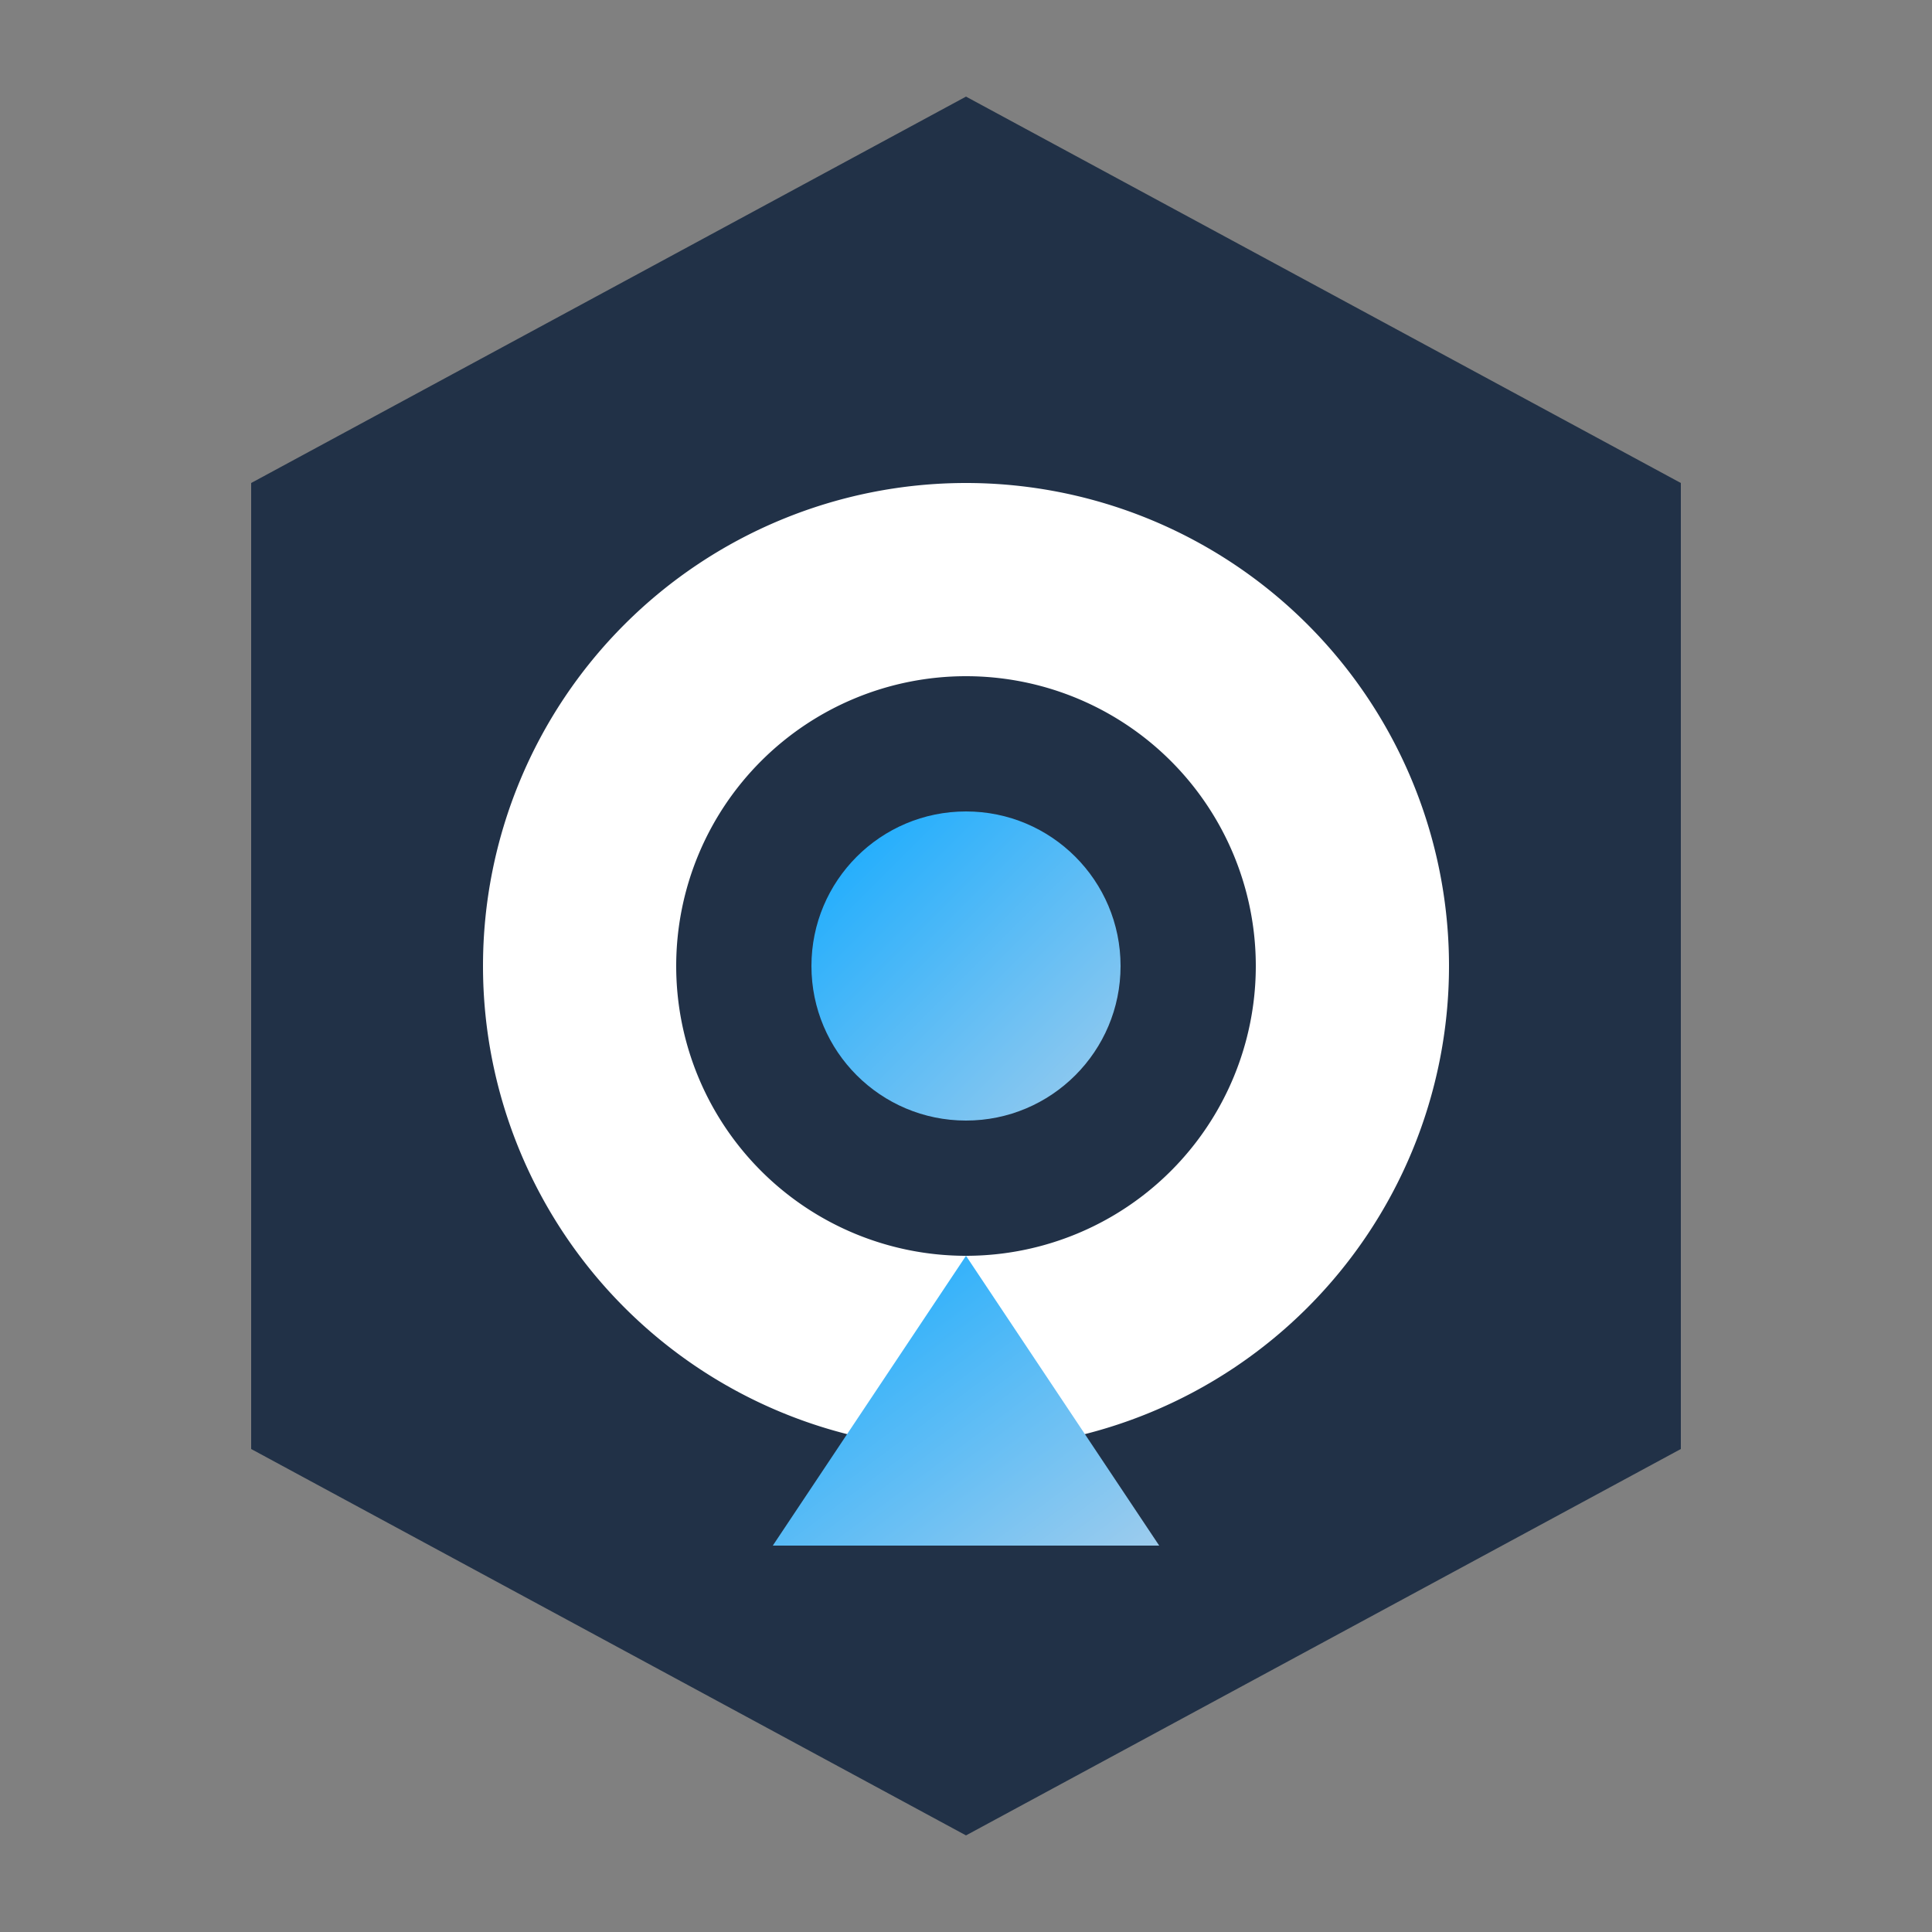
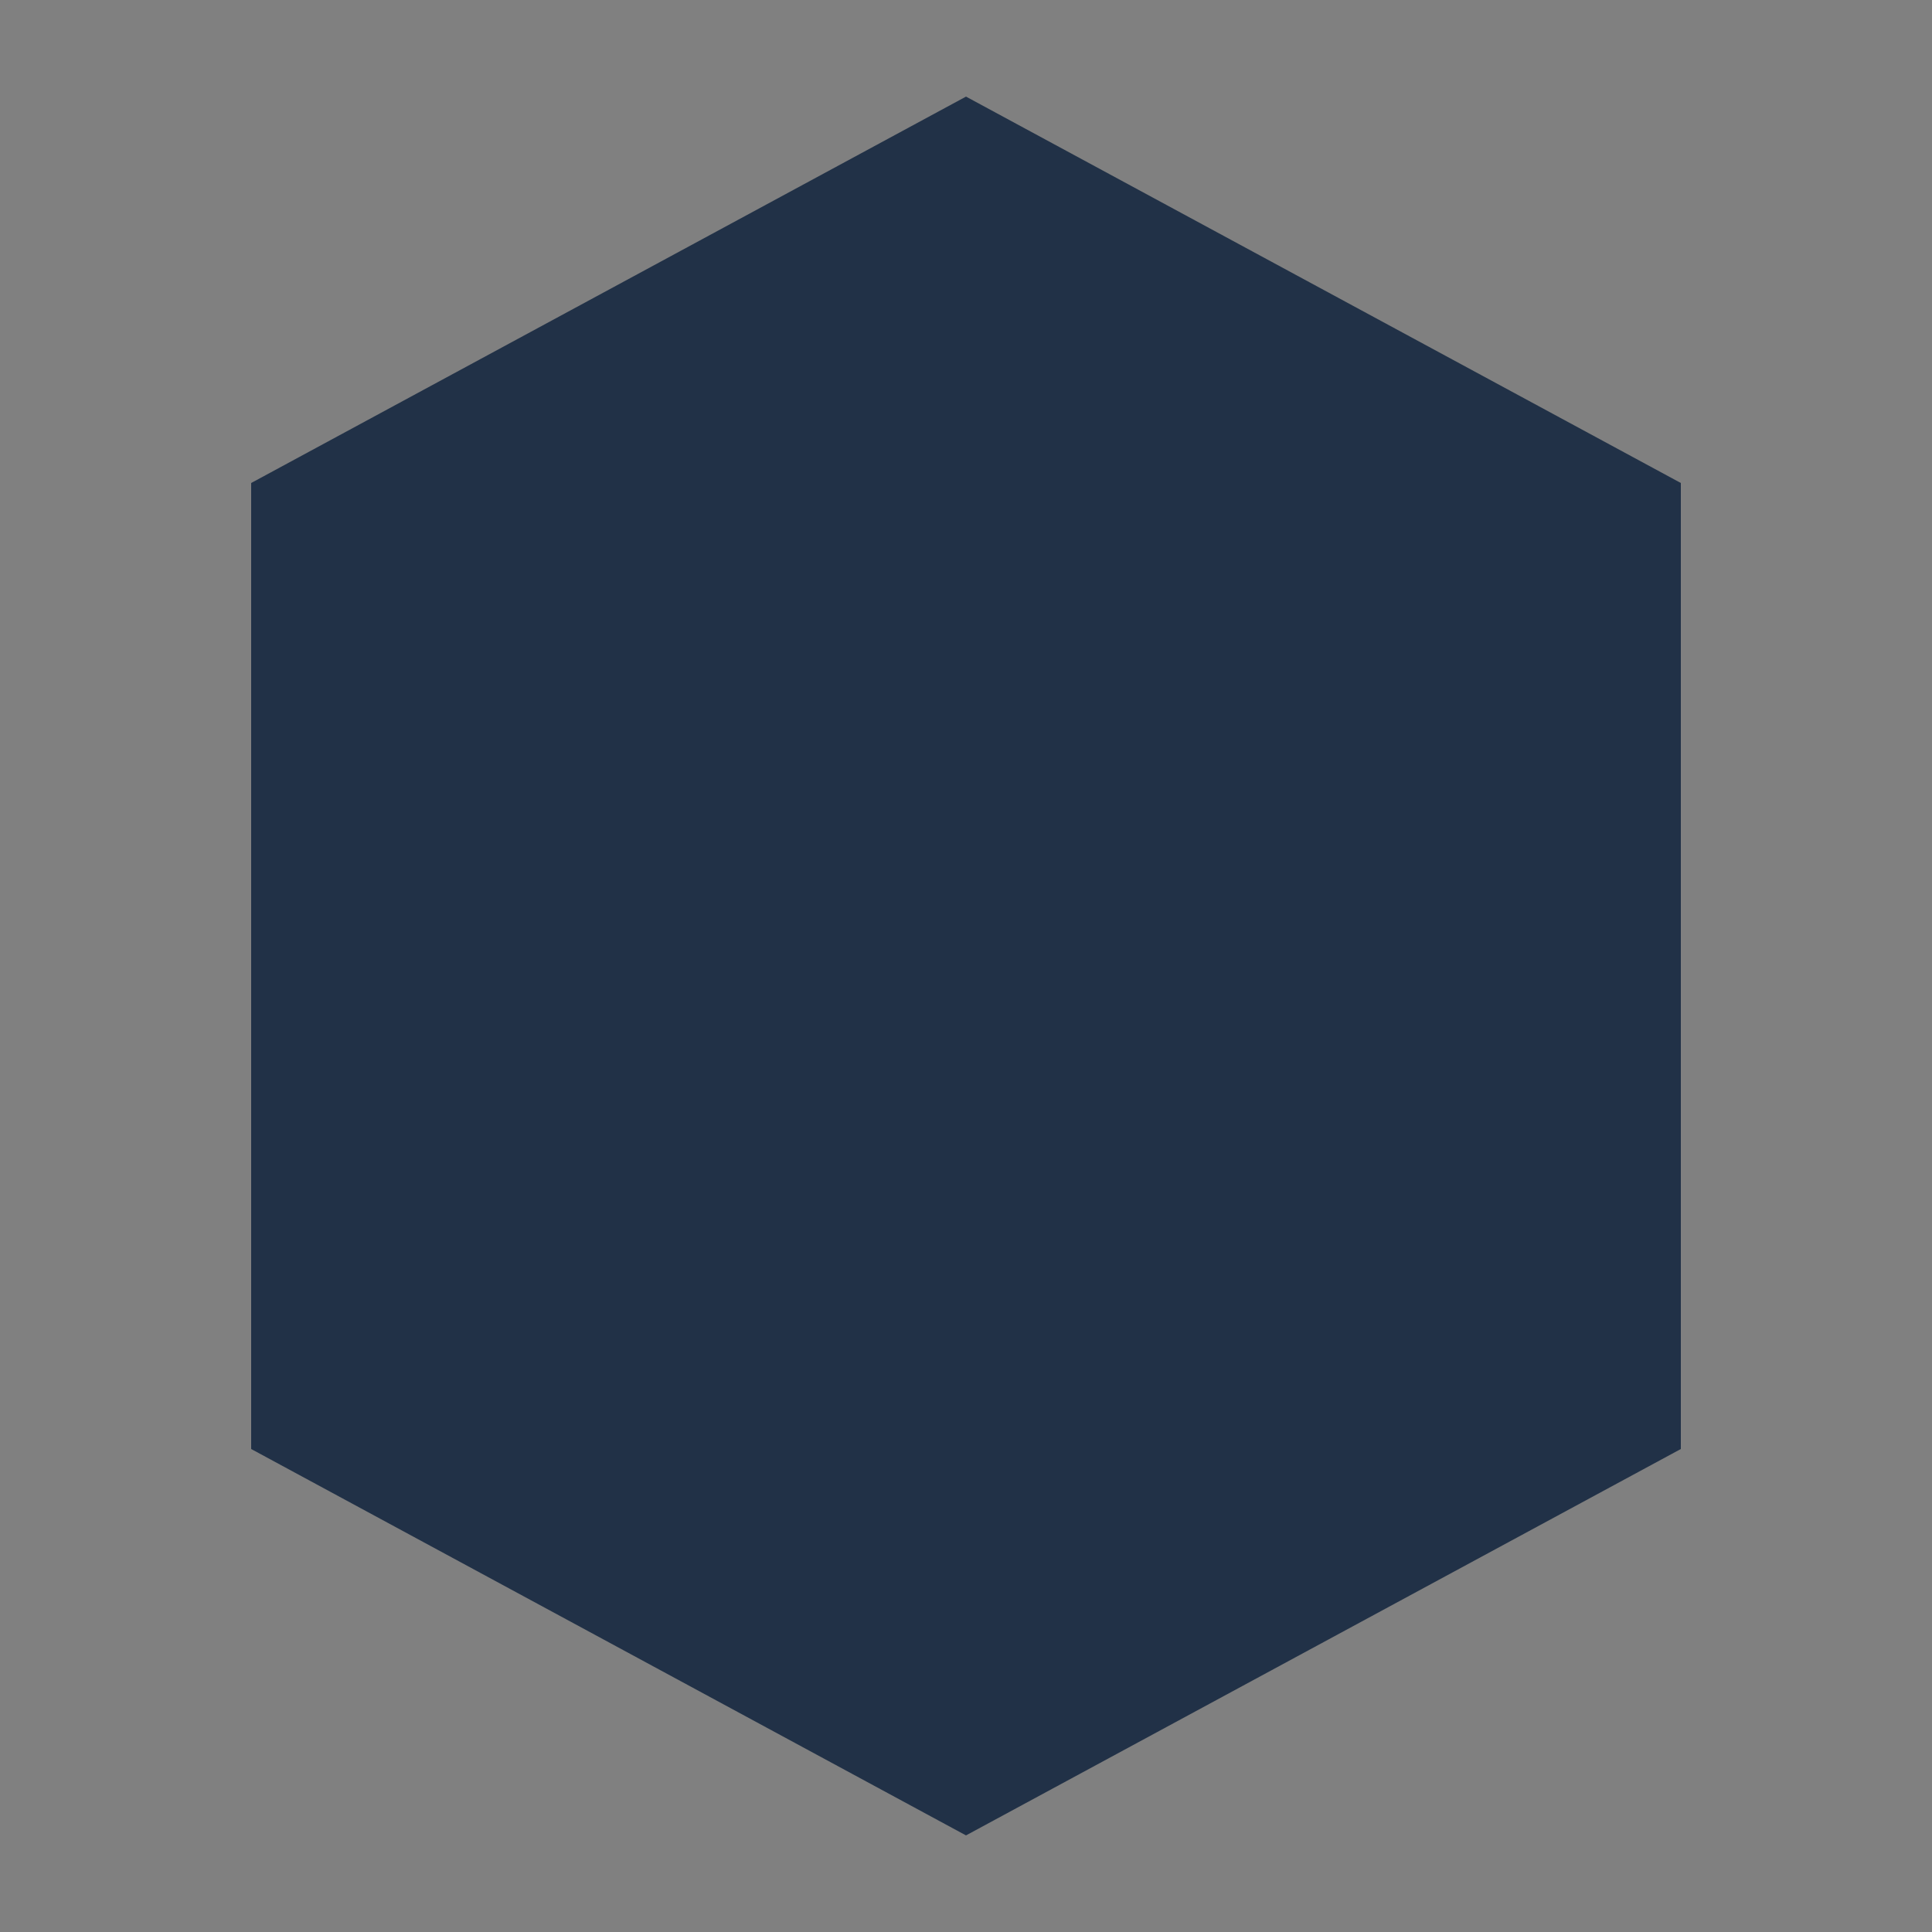
<svg xmlns="http://www.w3.org/2000/svg" viewBox="0 0 100 100">
  <rect x="0" y="0" width="100" height="100" fill="#808080" stroke="none" />
  <defs>
    <linearGradient id="grad1" x1="0%" y1="0%" x2="100%" y2="100%">
      <stop offset="0%" style="stop-color:#12aaff;stop-opacity:1" />
      <stop offset="100%" style="stop-color:#9dcced;stop-opacity:1" />
    </linearGradient>
  </defs>
  <path d="M50 5 L87 25 L87 75 L50 95 L13 75 L13 25 Z" fill="#213147" />
-   <path d="M50 25            A25 25 0 0 1 75 50            A25 25 0 0 1 50 75            A25 25 0 0 1 25 50            A25 25 0 0 1 50 25            M50 35            A15 15 0 0 0 35 50            A15 15 0 0 0 50 65            A15 15 0 0 0 65 50            A15 15 0 0 0 50 35            M50 15 L50 25 M50 75 L50 85            M25 50 L15 50 M85 50 L75 50            M33 33 L25 25 M75 75 L67 67            M67 33 L75 25 M25 75 L33 67" fill="white" />
-   <circle cx="50" cy="50" r="8" fill="url(#grad1)" />
-   <path d="M50 65 L60 80 L40 80 Z" fill="url(#grad1)" />
</svg>